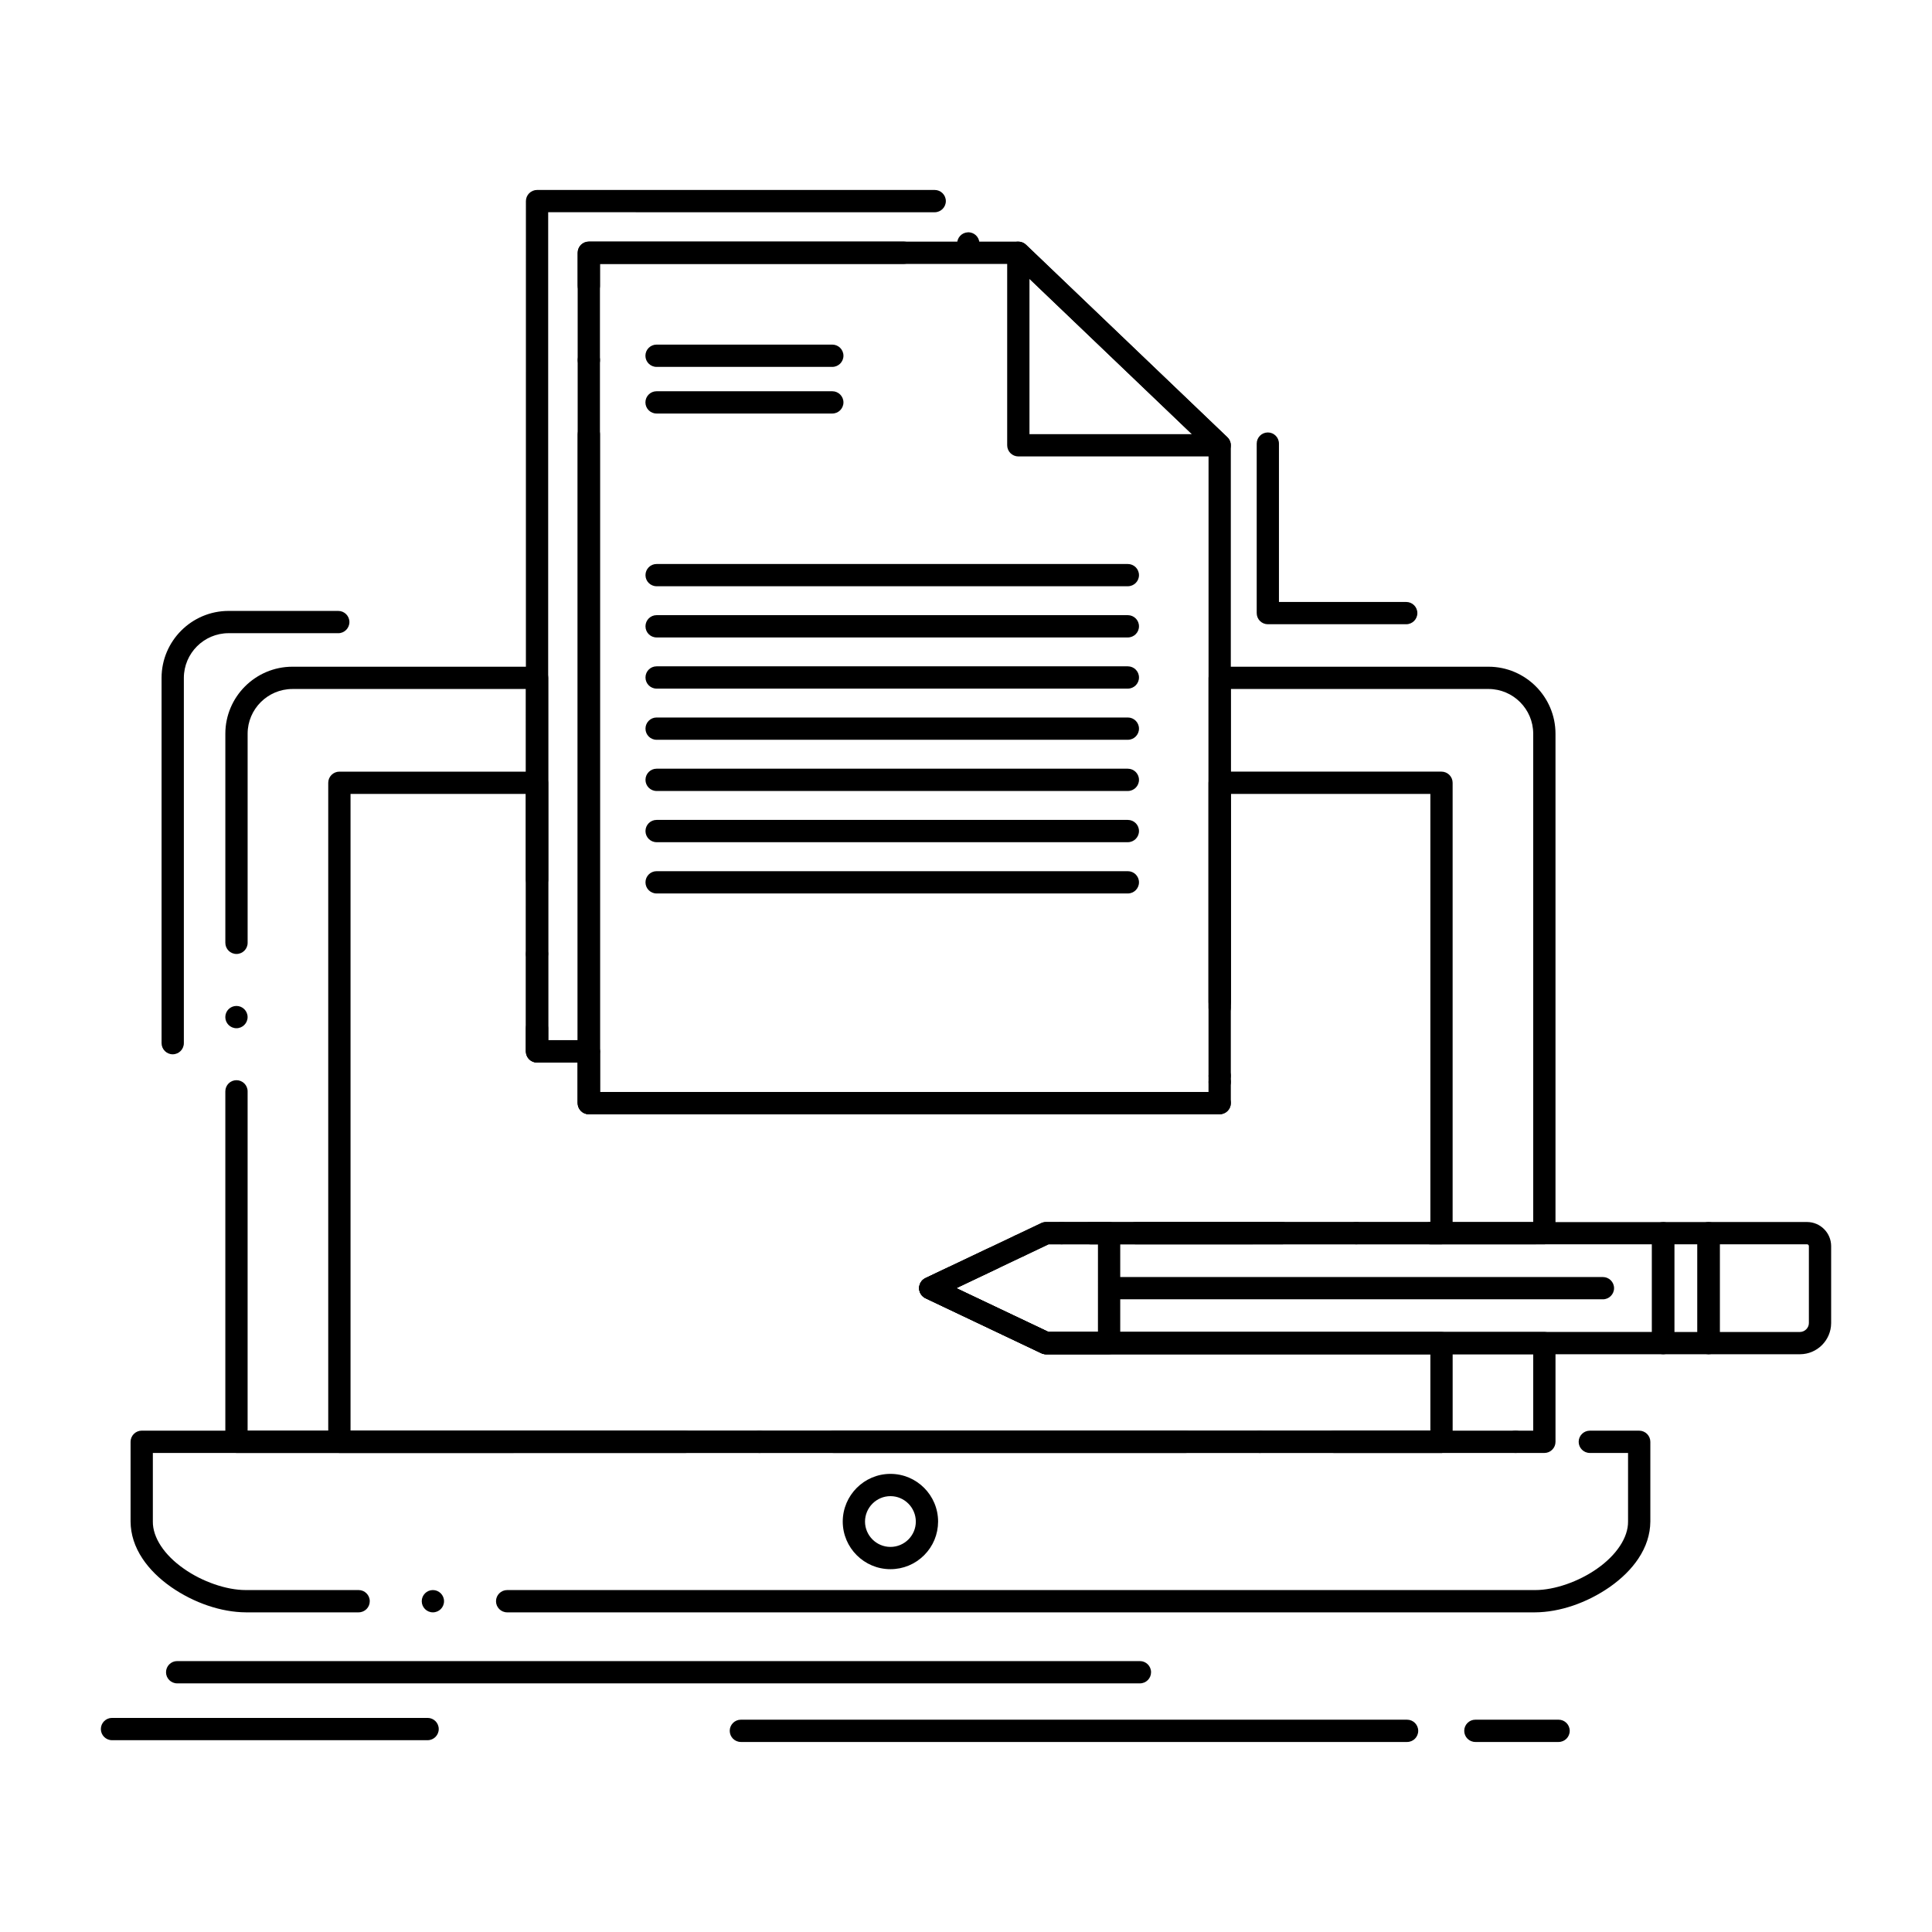
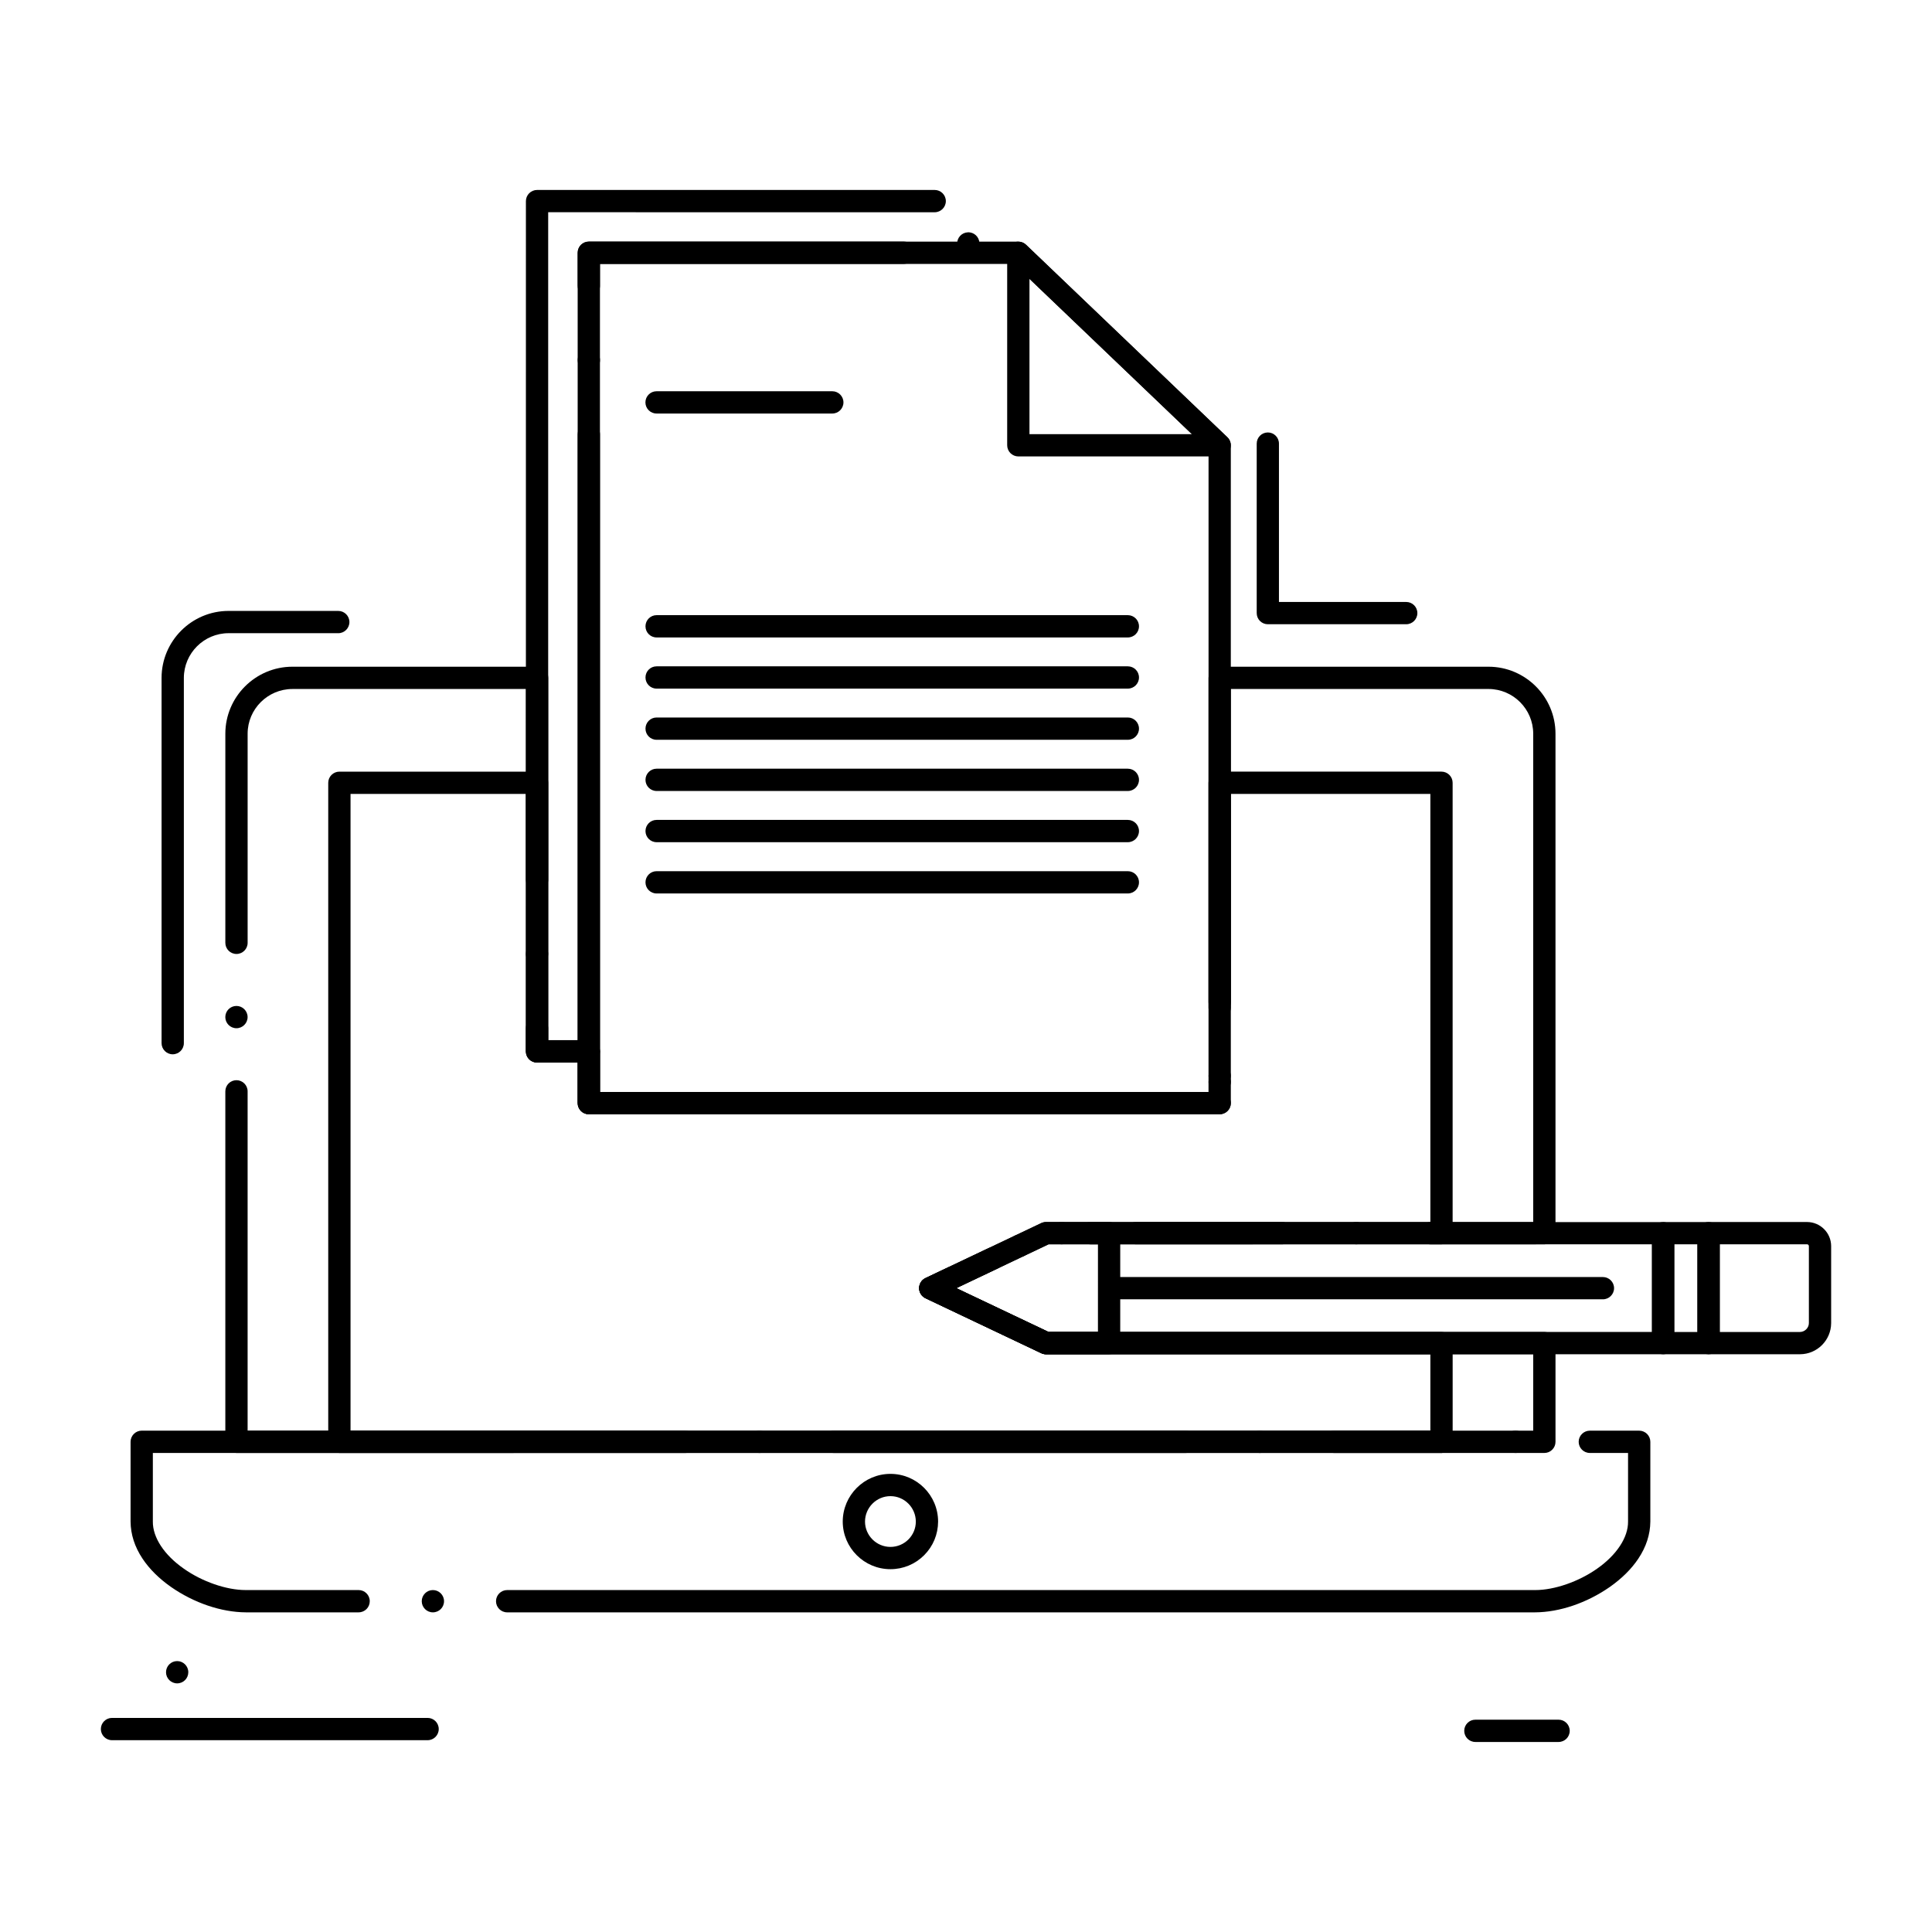
<svg xmlns="http://www.w3.org/2000/svg" fill="#000000" width="800px" height="800px" version="1.1" viewBox="144 144 512 512">
  <g>
    <path d="m553.27 529.05h-55.723c-1.633 0-2.953-1.328-2.953-2.953 0-1.621 1.32-2.953 2.953-2.953h52.773v-20.25h-129.1c-0.434 0-0.883-0.098-1.27-0.285l-30.68-14.562c-1.023-0.492-1.684-1.535-1.684-2.668 0-1.141 0.66-2.184 1.684-2.668l30.68-14.574c0.383-0.18 0.836-0.285 1.27-0.285h62.535c1.625 0 2.953 1.328 2.953 2.953 0 1.633-1.328 2.953-2.953 2.953h-61.875l-24.461 11.621 24.461 11.609h131.39c0.777 0 1.535 0.316 2.086 0.867s0.867 1.309 0.867 2.086v26.156c0 0.789-0.305 1.527-0.867 2.086-0.562 0.562-1.301 0.867-2.09 0.867zm-75.402 0c-1.633 0-2.953-1.328-2.953-2.953 0-1.621 1.32-2.953 2.953-2.953 1.625 0 2.953 1.328 2.953 2.953s-1.332 2.953-2.953 2.953zm-19.68 0h-251.52c-0.777 0-1.543-0.312-2.086-0.867-0.551-0.551-0.867-1.309-0.867-2.086v-92.879c0-1.633 1.32-2.953 2.953-2.953 1.625 0 2.953 1.32 2.953 2.953v89.93h248.57c1.625 0 2.953 1.328 2.953 2.953-0.004 1.621-1.332 2.949-2.953 2.949zm64.922-55.281c-1.633 0-2.953-1.328-2.953-2.961 0-1.625 1.32-2.953 2.953-2.953h27.207v-129.43c-0.012-6.516-5.324-11.828-11.836-11.836h-68.301v84.43c0 1.633-1.32 2.953-2.953 2.953-1.621 0-2.953-1.32-2.953-2.953v-87.379c0-0.777 0.316-1.543 0.867-2.086 0.551-0.551 1.309-0.867 2.086-0.867h71.25c9.773 0.012 17.734 7.969 17.742 17.742v132.38c0 0.789-0.305 1.535-0.867 2.098-0.562 0.551-1.301 0.855-2.086 0.855zm-19.68-0.012c-1.633 0-2.953-1.32-2.953-2.953 0-1.625 1.32-2.953 2.953-2.953 1.625 0 2.953 1.328 2.953 2.953 0 1.637-1.328 2.953-2.953 2.953zm-50.25-34.469h-153.13c-0.777 0-1.543-0.316-2.086-0.867-0.551-0.551-0.867-1.309-0.867-2.086v-10.746h-10.766c-0.777 0-1.535-0.316-2.086-0.867-0.551-0.551-0.867-1.309-0.867-2.086l0.004-96.043h-61.902c-6.523 0.012-11.848 5.324-11.855 11.836v55.43c0 1.633-1.328 2.953-2.953 2.953-1.633 0-2.953-1.32-2.953-2.953v-55.43c0.012-9.77 7.981-17.73 17.762-17.742h64.855c0.777 0 1.535 0.316 2.086 0.867 0.551 0.551 0.867 1.309 0.867 2.086v96.047h10.766c0.777 0 1.535 0.316 2.086 0.867 0.551 0.551 0.867 1.309 0.867 2.086v10.746h150.18c1.633 0 2.953 1.32 2.953 2.953-0.008 1.621-1.324 2.949-2.957 2.949zm14.051-5.637c-1.621 0-2.953-1.32-2.953-2.953 0-1.625 1.328-2.953 2.953-2.953s2.953 1.328 2.953 2.953c-0.004 1.633-1.332 2.953-2.953 2.953zm-260.57-17.16c-1.633 0-2.953-1.328-2.953-2.953 0-1.633 1.32-2.953 2.953-2.953 1.625 0 2.953 1.32 2.953 2.953 0 1.621-1.328 2.953-2.953 2.953z" />
    <path d="m364.96 529.05c-1.633 0-2.953-1.32-2.953-2.953 0-1.621 1.32-2.953 2.953-2.953h158.1v-20.25h-101.84c-0.434 0-0.883-0.105-1.27-0.285l-30.68-14.562c-1.023-0.492-1.684-1.535-1.684-2.668 0-1.141 0.66-2.184 1.684-2.668l16.648-7.91c0.395-0.188 0.828-0.285 1.258-0.285 1.129 0 2.184 0.672 2.668 1.695 0.699 1.465 0.066 3.227-1.398 3.926l-11.031 5.246 24.461 11.609h104.14c0.777 0 1.535 0.316 2.086 0.867 0.551 0.543 0.867 1.309 0.867 2.086v26.156c0 0.789-0.305 1.527-0.867 2.086-0.562 0.562-1.301 0.867-2.086 0.867l-161.04-0.004h-0.012zm-19.68 0c-1.633 0-2.953-1.328-2.953-2.953 0-1.621 1.32-2.953 2.953-2.953 1.625 0 2.953 1.328 2.953 2.953s-1.328 2.953-2.953 2.953zm-19.68 0h-91.66c-0.777 0-1.535-0.312-2.086-0.867-0.551-0.551-0.867-1.309-0.867-2.086v-174.65c0-0.777 0.316-1.543 0.867-2.086 0.551-0.551 1.309-0.867 2.086-0.867h52.387c0.777 0 1.543 0.316 2.086 0.867 0.551 0.543 0.867 1.309 0.867 2.086v25.703c0 1.625-1.32 2.953-2.953 2.953-1.625 0-2.953-1.328-2.953-2.953v-22.75l-46.48-0.004v168.75h88.707c1.625 0 2.953 1.328 2.953 2.953s-1.328 2.953-2.953 2.953zm200.41-55.293h-80.973c-1.633 0-2.953-1.32-2.953-2.941 0-1.633 1.32-2.961 2.953-2.961h78.023v-113.46h-52.879v81.938c0 0.789-0.305 1.523-0.867 2.086-0.559 0.551-1.297 0.867-2.086 0.867h-167.19c-0.777 0-1.535-0.316-2.086-0.867s-0.867-1.309-0.867-2.086v-10.746h-10.766c-0.777 0-1.535-0.316-2.086-0.855-0.551-0.551-0.867-1.32-0.867-2.098v-6.129c0-1.633 1.328-2.953 2.953-2.953 1.633 0 2.953 1.32 2.953 2.953v3.188h10.766c0.777 0 1.535 0.305 2.086 0.855 0.551 0.551 0.867 1.309 0.867 2.086v10.746h161.28v-81.938c0-0.777 0.316-1.535 0.867-2.086s1.309-0.867 2.086-0.867h58.785c0.777 0 1.535 0.316 2.086 0.867 0.551 0.543 0.867 1.309 0.867 2.086v119.37c0 0.789-0.305 1.523-0.867 2.086-0.551 0.551-1.301 0.855-2.086 0.855zm-100.66 0c-1.633 0-2.953-1.32-2.953-2.941 0-1.633 1.32-2.961 2.953-2.961 1.625 0 2.953 1.328 2.953 2.961 0 1.625-1.328 2.941-2.953 2.941zm-139.03-73.977c-1.625 0-2.953-1.328-2.953-2.953 0-1.633 1.328-2.953 2.953-2.953 1.633 0 2.953 1.32 2.953 2.953-0.004 1.625-1.32 2.953-2.953 2.953z" />
    <path d="m550.77 571.29h-272.37c-1.625 0-2.953-1.32-2.953-2.953 0-1.625 1.328-2.953 2.953-2.953h272.46c5.078 0 11.504-2.227 16.383-5.668 5.188-3.629 8.254-8.297 8.207-12.484v-18.184h-10.133c-1.625 0-2.953-1.328-2.953-2.953 0-1.621 1.328-2.953 2.953-2.953h13.086c0.777 0 1.535 0.316 2.086 0.867s0.867 1.309 0.867 2.086v21.137c-0.031 3.394-1.094 6.699-3.18 9.82-1.82 2.734-4.359 5.254-7.547 7.5-6.113 4.258-13.352 6.711-19.859 6.738zm-292.05 0c-1.625 0-2.953-1.32-2.953-2.953 0-1.625 1.328-2.953 2.953-2.953 1.633 0 2.953 1.328 2.953 2.953 0 1.637-1.32 2.953-2.953 2.953zm-19.68 0h-29.855c-6.523-0.031-13.758-2.481-19.867-6.731-3.188-2.242-5.727-4.762-7.547-7.5-2.078-3.121-3.141-6.426-3.168-9.832v-21.137c0-0.777 0.316-1.535 0.867-2.086 0.551-0.551 1.309-0.867 2.086-0.867h344.4c1.621 0 2.953 1.328 2.953 2.953s-1.328 2.953-2.953 2.953l-341.45 0.004v18.184c-0.051 4.203 3.019 8.875 8.207 12.484 4.859 3.445 11.297 5.668 16.383 5.668h29.941c1.633 0 2.953 1.328 2.953 2.953 0.004 1.637-1.316 2.953-2.949 2.953zm306.6-42.242c-1.625 0-2.953-1.328-2.953-2.953 0-1.621 1.328-2.953 2.953-2.953 1.621 0 2.953 1.328 2.953 2.953-0.004 1.625-1.332 2.953-2.953 2.953z" />
-     <path d="m446.09 590.11h-255.14c-1.633 0-2.953-1.328-2.953-2.953s1.32-2.953 2.953-2.953h255.14c1.633 0 2.953 1.328 2.953 2.953 0.004 1.625-1.316 2.953-2.949 2.953z" />
-     <path d="m516.9 605.64h-176.56c-1.625 0-2.953-1.32-2.953-2.953 0-1.625 1.328-2.953 2.953-2.953l176.56 0.004c1.625 0 2.941 1.328 2.941 2.953 0 1.629-1.316 2.949-2.941 2.949z" />
+     <path d="m446.09 590.11h-255.14c-1.633 0-2.953-1.328-2.953-2.953s1.32-2.953 2.953-2.953c1.633 0 2.953 1.328 2.953 2.953 0.004 1.625-1.316 2.953-2.949 2.953z" />
    <path d="m557.04 605.64h-22.051c-1.633 0-2.953-1.32-2.953-2.953 0-1.625 1.32-2.953 2.953-2.953h22.051c1.633 0 2.953 1.328 2.953 2.953 0 1.633-1.32 2.953-2.953 2.953z" />
    <path d="m257.33 605.17h-83.648c-1.625 0-2.953-1.328-2.953-2.953 0-1.633 1.328-2.953 2.953-2.953h83.648c1.625 0 2.941 1.32 2.941 2.953 0 1.625-1.316 2.953-2.941 2.953z" />
    <path d="m379.98 559.85c-6.965 0-12.633-5.656-12.645-12.613 0.012-6.965 5.676-12.645 12.645-12.645 6.957 0 12.625 5.668 12.625 12.645-0.012 3.375-1.32 6.535-3.699 8.914-2.383 2.379-5.551 3.699-8.926 3.699zm0-19.355c-3.711 0-6.731 3.031-6.742 6.742 0.012 3.691 3.031 6.711 6.742 6.711s6.723-3.012 6.723-6.711c-0.012-3.715-3.023-6.742-6.723-6.742z" />
    <path d="m189.77 423.4c-1.625 0-2.953-1.328-2.953-2.953v-96.805c0.012-9.77 7.969-17.73 17.742-17.742h29.086c1.625 0 2.953 1.32 2.953 2.953 0 1.625-1.328 2.953-2.953 2.953l-29.086-0.004c-6.516 0.012-11.816 5.324-11.836 11.836v96.805c0 1.629-1.32 2.957-2.953 2.957z" />
    <path d="m568.79 488.33h-129.24c-1.621 0-2.953-1.328-2.953-2.953 0-1.633 1.328-2.953 2.953-2.953l129.24 0.004c1.621 0 2.953 1.32 2.953 2.953 0 1.621-1.332 2.949-2.953 2.949z" />
    <path d="m584.75 502.89h-163.53c-0.434 0-0.883-0.105-1.27-0.285l-30.68-14.562c-1.023-0.492-1.684-1.535-1.684-2.668 0-1.141 0.66-2.184 1.684-2.668l5.785-2.754c0.395-0.188 0.828-0.285 1.258-0.285 1.113 0 2.117 0.609 2.629 1.594 0.012 0.031 0.031 0.07 0.039 0.098l0.039 0.07c0.168 0.383 0.254 0.789 0.254 1.211-0.012 1.129-0.668 2.164-1.691 2.644l-0.168 0.09 24.461 11.609h159.92v-23.23l-148.78 0.012c-1.633 0-2.953-1.328-2.953-2.961 0-1.625 1.32-2.941 2.953-2.941h151.73c0.777 0 1.535 0.305 2.086 0.855 0.551 0.551 0.867 1.309 0.867 2.086v29.137c0 0.789-0.305 1.527-0.867 2.086-0.551 0.559-1.301 0.863-2.086 0.863zm-170.66-25.75c-1.129 0-2.184-0.668-2.668-1.691-0.699-1.465-0.066-3.227 1.406-3.926 1.426-0.688 3.258-0.02 3.926 1.398 0.699 1.465 0.066 3.238-1.398 3.938-0.398 0.184-0.824 0.281-1.266 0.281z" />
    <path d="m596.79 502.89h-12.043c-0.777 0-1.535-0.312-2.086-0.867-0.551-0.551-0.867-1.309-0.867-2.086v-29.133c0-0.777 0.312-1.535 0.867-2.086 0.551-0.551 1.309-0.855 2.086-0.855h12.043c0.777 0 1.535 0.316 2.086 0.855 0.551 0.551 0.867 1.309 0.867 2.086v29.137c0 0.789-0.316 1.527-0.867 2.086-0.559 0.559-1.297 0.863-2.086 0.863zm-9.094-5.902h6.141v-23.234h-6.141z" />
    <path d="m621.02 502.89h-24.227c-0.777 0-1.543-0.312-2.098-0.867-0.543-0.551-0.855-1.309-0.855-2.086v-29.125c0-0.789 0.312-1.543 0.855-2.098 0.551-0.551 1.32-0.867 2.098-0.867h26.105c3.504 0.012 6.367 2.863 6.375 6.375v20.418c-0.02 4.543-3.719 8.242-8.254 8.25zm-21.273-5.902h21.273c1.27-0.012 2.344-1.082 2.352-2.344v-20.418c0-0.246-0.227-0.473-0.473-0.473h-23.152z" />
    <path d="m437.92 502.89h-16.719c-0.422 0-0.875-0.098-1.258-0.285l-30.68-14.574c-1.023-0.48-1.684-1.523-1.684-2.656 0-1.141 0.66-2.184 1.684-2.668l30.68-14.574c0.383-0.18 0.836-0.285 1.258-0.285h16.719c0.777 0 1.535 0.316 2.086 0.867 0.551 0.551 0.867 1.309 0.867 2.098v29.125c0 0.789-0.305 1.527-0.867 2.086-0.562 0.562-1.297 0.867-2.086 0.867zm-40.512-17.523 24.461 11.621h13.098l0.004-23.234h-13.098z" />
-     <path d="m364.57 241.23h-46.574c-1.625 0-2.953-1.328-2.953-2.953 0-1.633 1.328-2.953 2.953-2.953h46.574c1.625 0 2.953 1.32 2.953 2.953 0 1.625-1.328 2.953-2.953 2.953z" />
    <path d="m364.57 253.59h-46.574c-1.625 0-2.953-1.32-2.953-2.953 0-1.625 1.328-2.953 2.953-2.953h46.574c1.625 0 2.953 1.328 2.953 2.953 0 1.633-1.328 2.953-2.953 2.953z" />
-     <path d="m442.89 299.36h-124.89c-1.625 0-2.941-1.32-2.941-2.941 0-1.633 1.32-2.953 2.941-2.953h124.89c1.633 0 2.953 1.32 2.953 2.953 0 1.621-1.32 2.941-2.953 2.941z" />
    <path d="m442.89 312.93h-124.89c-1.625 0-2.941-1.32-2.941-2.953 0-1.625 1.32-2.953 2.941-2.953h124.89c1.633 0 2.953 1.328 2.953 2.953 0 1.633-1.32 2.953-2.953 2.953z" />
    <path d="m442.89 326.49h-124.89c-1.625 0-2.941-1.328-2.941-2.953 0-1.633 1.32-2.953 2.941-2.953h124.89c1.633 0 2.953 1.32 2.953 2.953 0 1.625-1.32 2.953-2.953 2.953z" />
    <path d="m442.89 340.05h-124.89c-1.625 0-2.941-1.32-2.941-2.953 0-1.625 1.32-2.953 2.941-2.953h124.89c1.633 0 2.953 1.328 2.953 2.953 0 1.633-1.32 2.953-2.953 2.953z" />
    <path d="m442.89 353.62h-124.89c-1.625 0-2.941-1.328-2.941-2.953s1.32-2.953 2.941-2.953h124.89c1.633 0 2.953 1.328 2.953 2.953s-1.32 2.953-2.953 2.953z" />
    <path d="m442.89 367.19h-124.89c-1.625 0-2.941-1.328-2.941-2.953 0-1.633 1.32-2.953 2.941-2.953h124.89c1.633 0 2.953 1.32 2.953 2.953 0 1.625-1.32 2.953-2.953 2.953z" />
    <path d="m442.89 380.78h-124.89c-1.625 0-2.941-1.328-2.941-2.953 0-1.633 1.32-2.953 2.941-2.953h124.89c1.633 0 2.953 1.32 2.953 2.953 0 1.625-1.32 2.953-2.953 2.953z" />
    <path d="m516.67 309.43h-36.676c-0.789 0-1.543-0.316-2.098-0.867-0.551-0.551-0.855-1.309-0.855-2.086v-44.918c0-1.633 1.32-2.953 2.953-2.953 1.625 0 2.941 1.32 2.941 2.953v41.969h33.73c1.625 0 2.953 1.32 2.953 2.953 0 1.621-1.324 2.949-2.949 2.949z" />
    <path d="m467.23 439.29h-167.18c-0.777 0-1.535-0.316-2.086-0.867s-0.867-1.309-0.867-2.086v-177.22c0-1.625 1.328-2.953 2.953-2.953s2.953 1.328 2.953 2.953v174.27h164.23c1.625 0 2.953 1.32 2.953 2.953-0.004 1.625-1.332 2.953-2.953 2.953zm0-7.203c-1.621 0-2.953-1.328-2.953-2.953v-0.012c0.012-1.621 1.328-2.941 2.953-2.941s2.941 1.32 2.953 2.941v0.012c-0.004 1.625-1.32 2.953-2.953 2.953zm0-19.602c-1.621 0-2.953-1.32-2.953-2.953v-146.26l-51.59-49.328h-109.69v5.816c0 1.625-1.328 2.953-2.953 2.953s-2.953-1.328-2.953-2.953v-8.766c0-0.777 0.316-1.535 0.867-2.086s1.309-0.867 2.086-0.867h113.82c0.758 0 1.496 0.297 2.035 0.816l53.363 51.02c0.59 0.562 0.914 1.32 0.914 2.125v146 1.535c0 1.637-1.316 2.953-2.949 2.953zm-167.18-170.09c-1.625 0-2.953-1.328-2.953-2.953 0-1.633 1.328-2.953 2.953-2.953s2.953 1.32 2.953 2.953c0 1.625-1.328 2.953-2.953 2.953z" />
    <path d="m467.23 264.96h-53.363c-0.777 0-1.535-0.324-2.086-0.867-0.551-0.551-0.867-1.309-0.867-2.098v-51.008c0-1.18 0.707-2.242 1.789-2.715 1.074-0.461 2.359-0.227 3.199 0.582l53.363 51.02c0.867 0.828 1.152 2.125 0.699 3.227-0.445 1.109-1.543 1.859-2.734 1.859zm-50.41-5.906h43.051l-43.051-41.16z" />
    <path d="m300.04 425.57h-13.719c-0.777 0-1.535-0.316-2.086-0.867s-0.867-1.309-0.867-2.086l0.004-225.32c0-0.777 0.316-1.535 0.867-2.086 0.551-0.551 1.309-0.867 2.086-0.867h105.38c1.625 0 2.953 1.32 2.953 2.953 0 1.625-1.328 2.953-2.953 2.953l-102.43-0.004v219.41h7.812v-208.68c0-0.777 0.316-1.535 0.867-2.086s1.309-0.867 2.086-0.867h83.473c1.625 0 2.953 1.328 2.953 2.953 0 1.633-1.328 2.953-2.953 2.953h-80.52v208.68c0 0.789-0.305 1.523-0.867 2.086-0.559 0.562-1.297 0.867-2.086 0.867zm100.57-214.1c-1.586 0-2.883-1.238-2.953-2.824-0.031-0.789 0.246-1.543 0.777-2.125 0.531-0.582 1.258-0.914 2.055-0.953 1.645-0.078 3 1.199 3.07 2.832 0.07 1.625-1.199 3-2.824 3.07h-0.125z" />
  </g>
</svg>